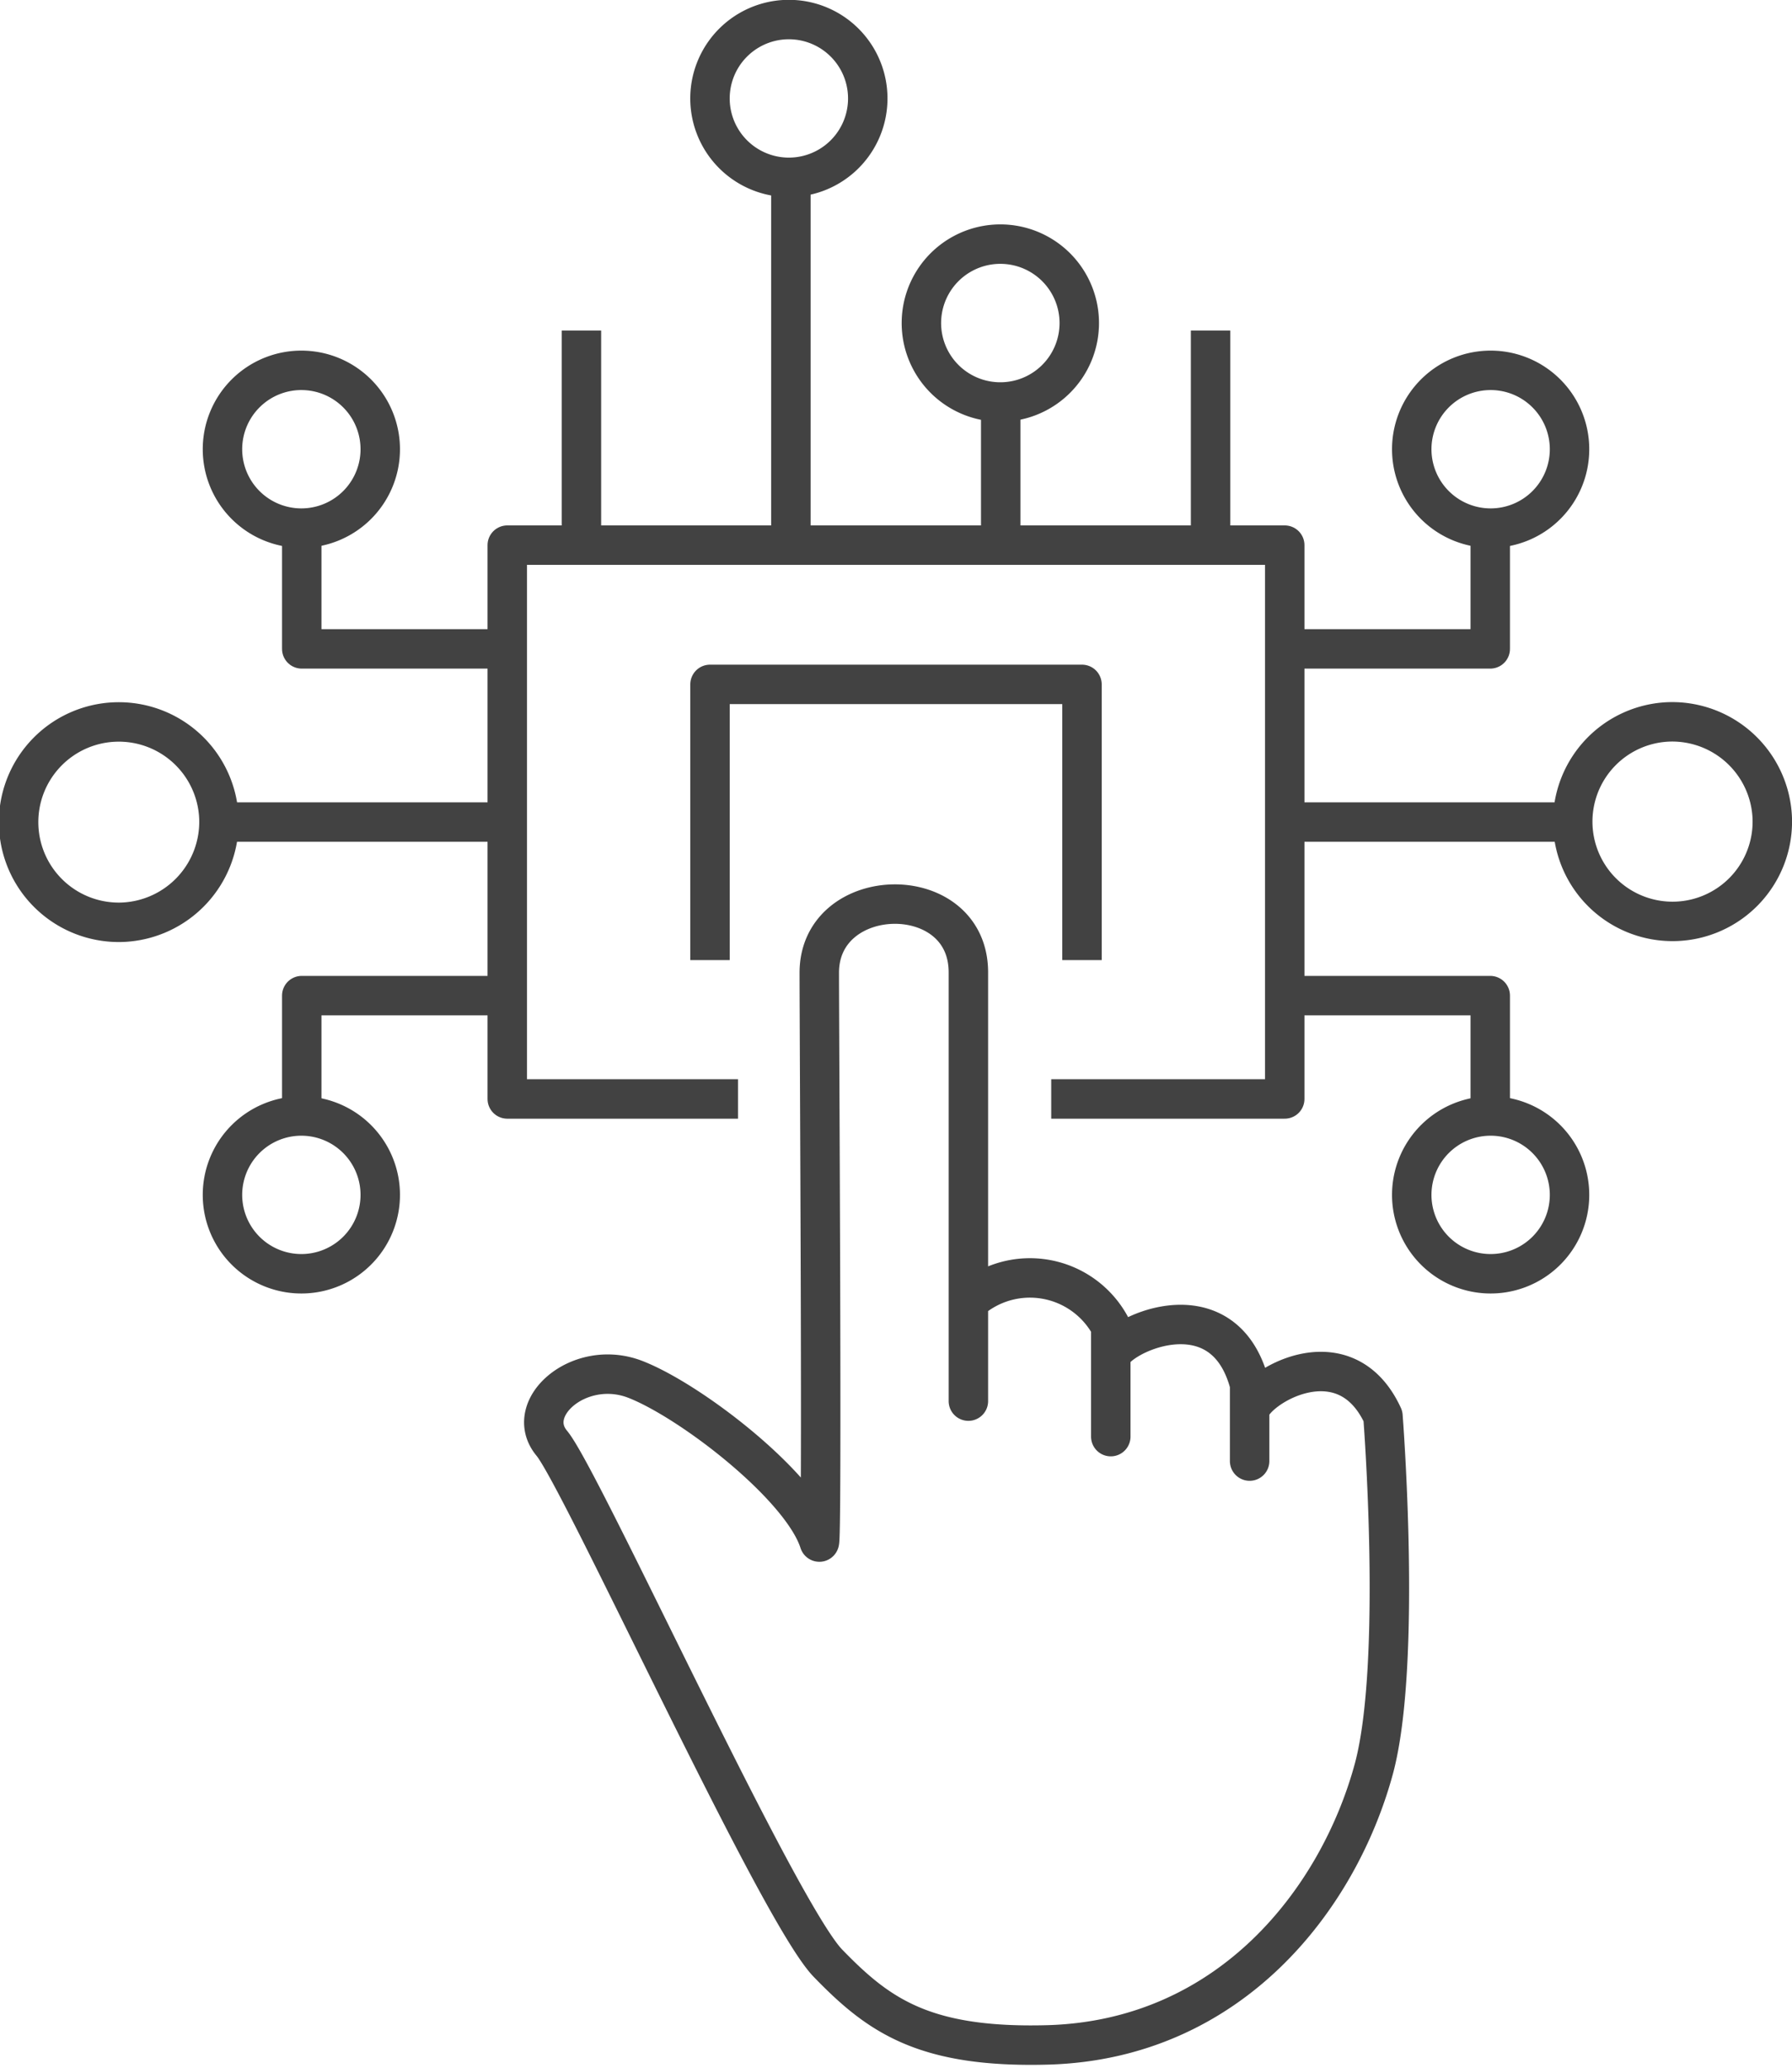
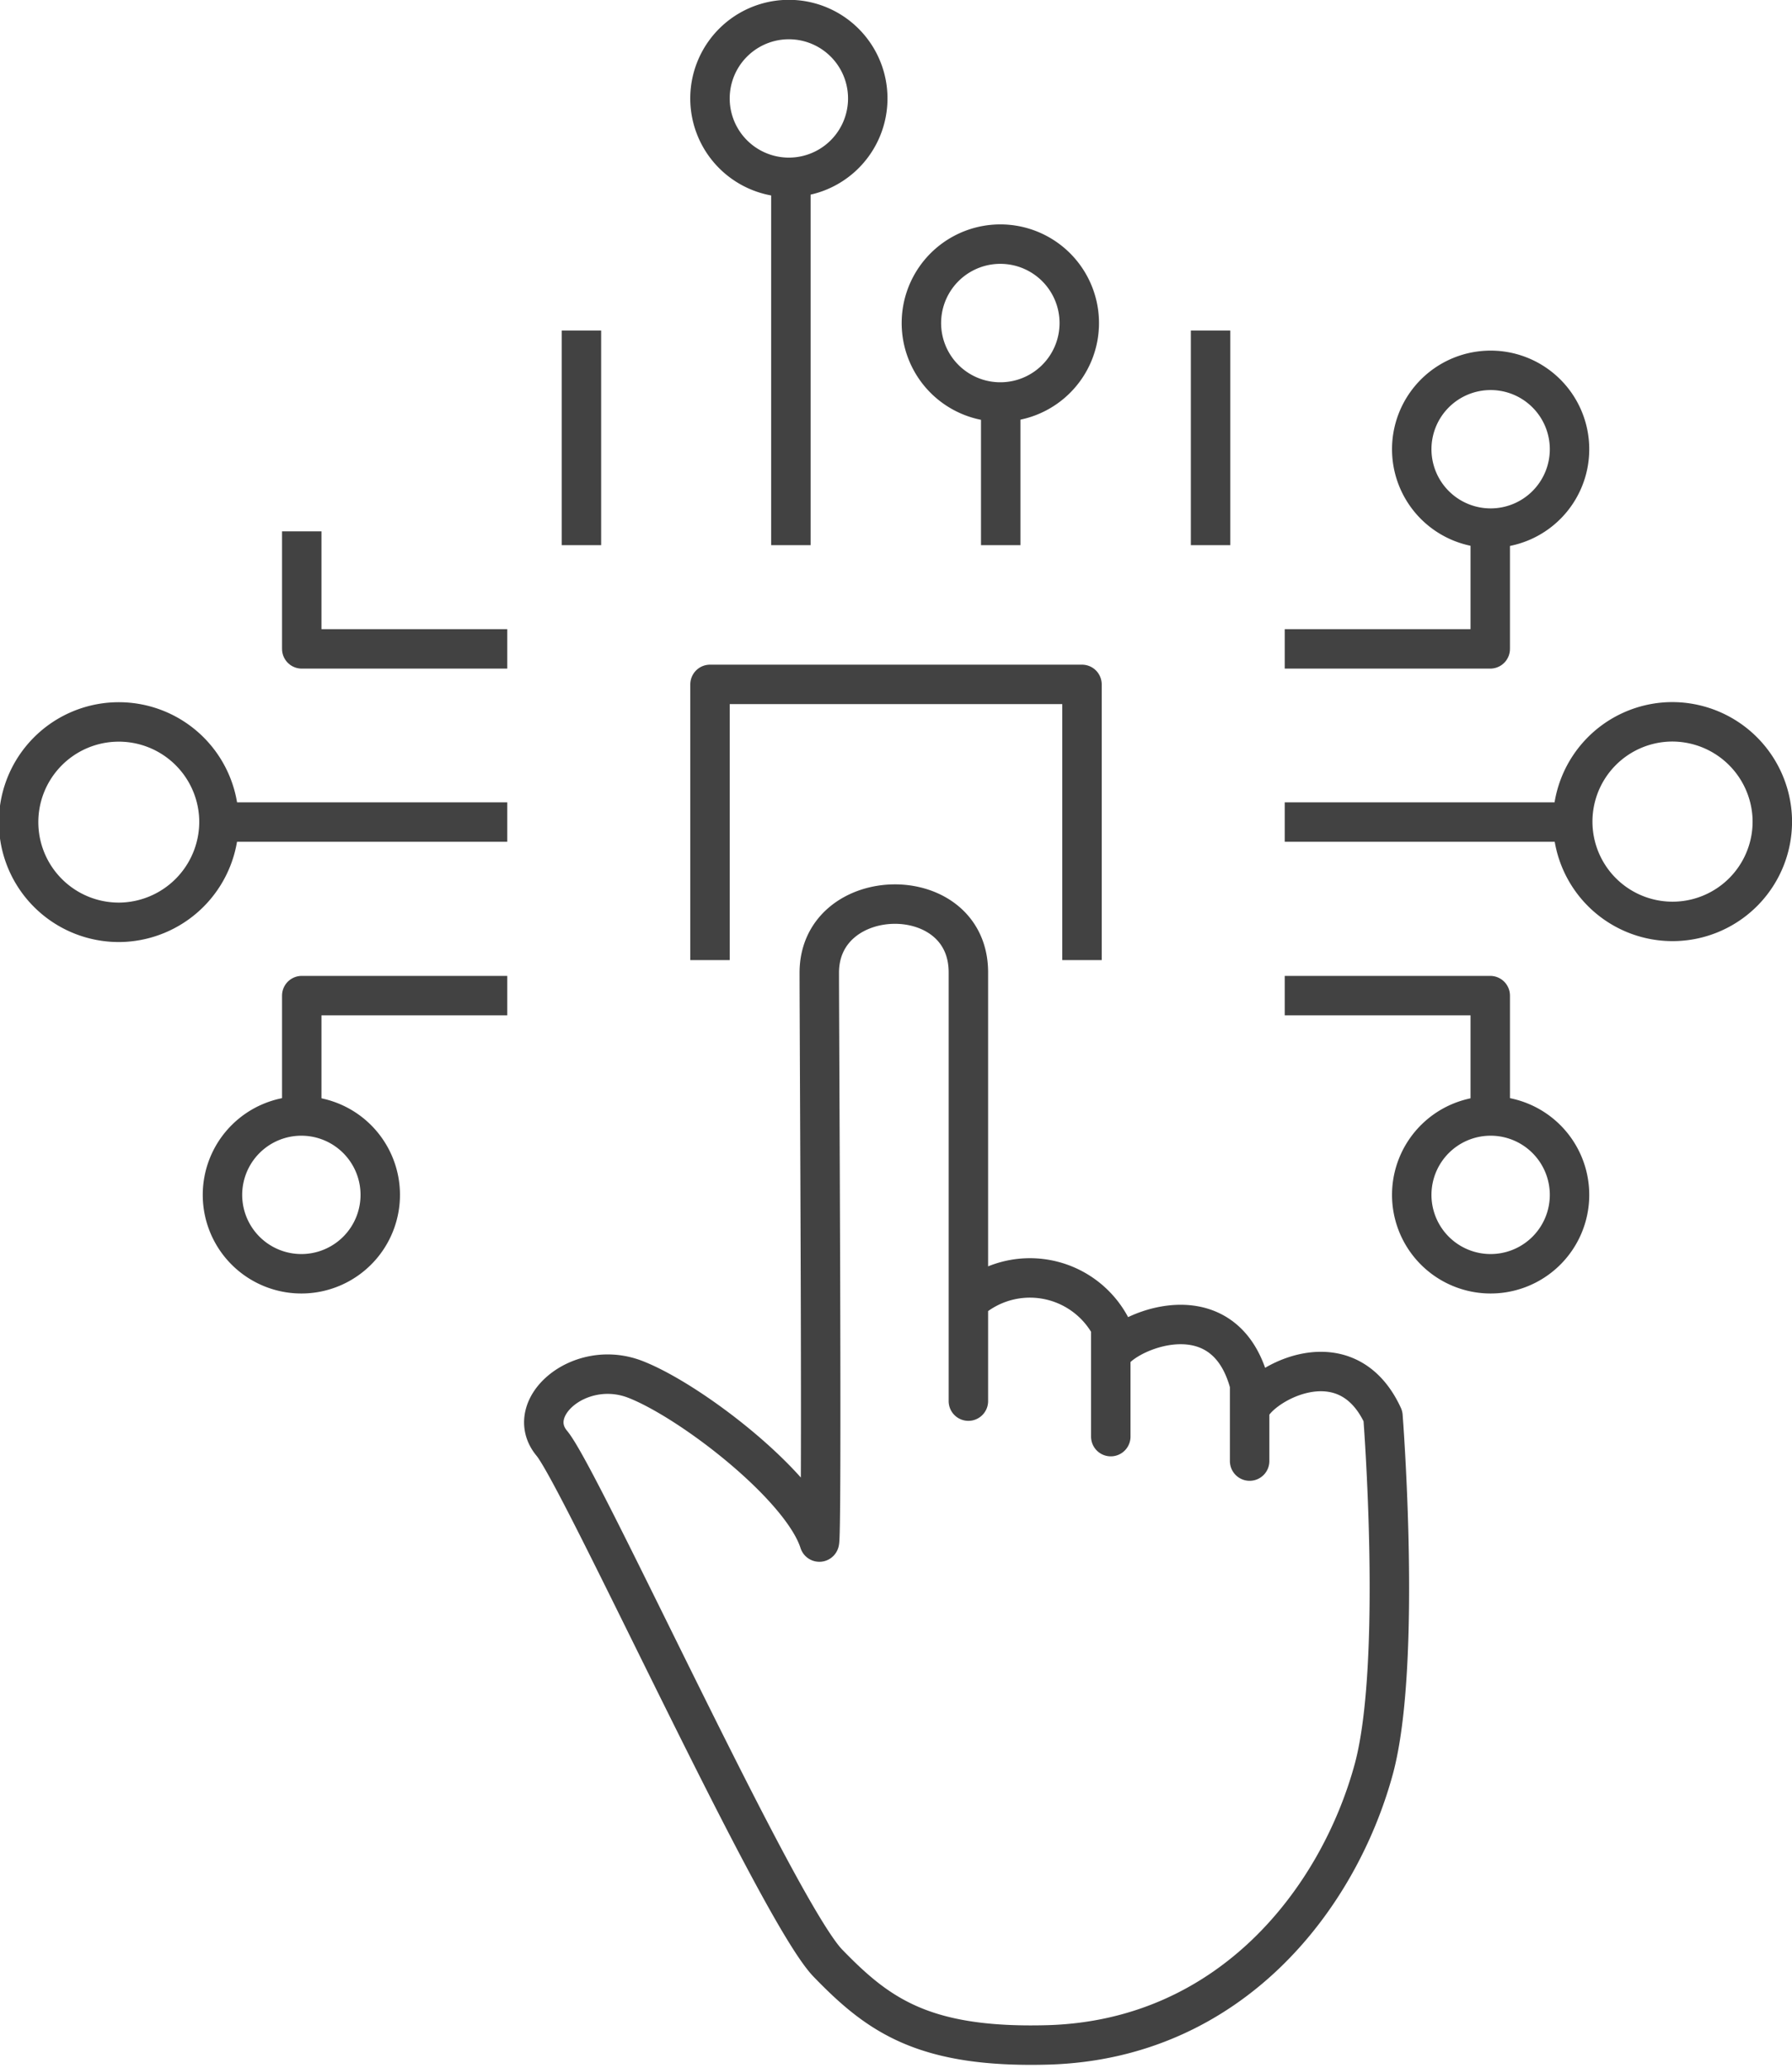
<svg xmlns="http://www.w3.org/2000/svg" viewBox="0 0 45.43 52.43">
  <defs>
    <style>.cls-1{fill:none;stroke:#424242;stroke-linejoin:round;}</style>
  </defs>
  <g id="Layer_2" data-name="Layer 2">
    <g id="Layer_1-2" data-name="Layer 1">
      <path class="cls-1" d="M44.93,20.75a2.53,2.53,0,1,1-2.61-2.45A2.54,2.54,0,0,1,44.93,20.75Z" />
      <path class="cls-1" d="M5.55,20.75a2.55,2.55,0,0,1-2.44,2.63,2.54,2.54,0,1,1,2.44-2.63Z" />
      <path class="cls-1" d="M20.77,39.09c.08.24,0-12.89,0-14.43,0-2.28,3.79-2.36,3.78,0l0,10.86V33a2.32,2.32,0,0,1,3.61.63v2.79s0-1.5,0-2,2.84-1.93,3.52.68v1.94s0-1.06,0-1.27c.09-.57,2.4-2,3.38.13,0,0,.49,6.26-.23,8.94-.9,3.31-3.64,6.86-8.25,7-3.17.09-4.32-.76-5.59-2.07s-6.25-12.28-7-13.18.71-2.17,2.12-1.62S20.32,37.68,20.77,39.09Z" />
-       <polyline class="cls-1" points="26.65 27.86 32.57 27.86 32.57 25.24 32.57 20.84 32.57 16.45 32.57 13.82 30.69 13.82 25.37 13.82 20.05 13.82 14.74 13.82 12.86 13.82 12.86 16.45 12.86 20.84 12.86 25.24 12.86 27.86 18.71 27.86" />
      <polyline class="cls-1" points="18 24.34 18 17.35 27.43 17.35 27.43 24.34" />
      <polyline class="cls-1" points="39.88 20.84 39.88 20.84 32.57 20.84" />
      <line class="cls-1" x1="12.86" y1="20.84" x2="5.55" y2="20.84" />
      <path class="cls-1" d="M39.79,30.29a2,2,0,1,0-2.08,2A2,2,0,0,0,39.79,30.29Z" />
      <polyline class="cls-1" points="32.57 25.24 37.78 25.24 37.78 28.21" />
      <path class="cls-1" d="M39.79,11.39a2,2,0,1,1-2.08-2A2,2,0,0,1,39.79,11.39Z" />
      <polyline class="cls-1" points="37.78 13.47 37.78 16.45 32.57 16.45" />
      <path class="cls-1" d="M5.64,30.29a2,2,0,1,1,2.08,2A2,2,0,0,1,5.64,30.29Z" />
      <polyline class="cls-1" points="12.86 25.24 7.65 25.24 7.65 28.21" />
-       <path class="cls-1" d="M5.64,11.39a2,2,0,1,0,2.08-2A2,2,0,0,0,5.64,11.39Z" />
      <polyline class="cls-1" points="7.65 13.47 7.65 16.45 12.86 16.45" />
      <path class="cls-1" d="M18,2.44A2,2,0,1,0,20.13.5,2,2,0,0,0,18,2.44Z" />
      <path class="cls-1" d="M23.36,8.12a2,2,0,0,0,4,.14,2,2,0,1,0-4-.14Z" />
      <line class="cls-1" x1="14.74" y1="8.38" x2="14.74" y2="13.82" />
      <line class="cls-1" x1="20.05" y1="13.82" x2="20.05" y2="4.53" />
      <line class="cls-1" x1="25.37" y1="13.82" x2="25.37" y2="10.2" />
      <line class="cls-1" x1="30.69" y1="8.38" x2="30.69" y2="13.82" />
    </g>
  </g>
</svg>